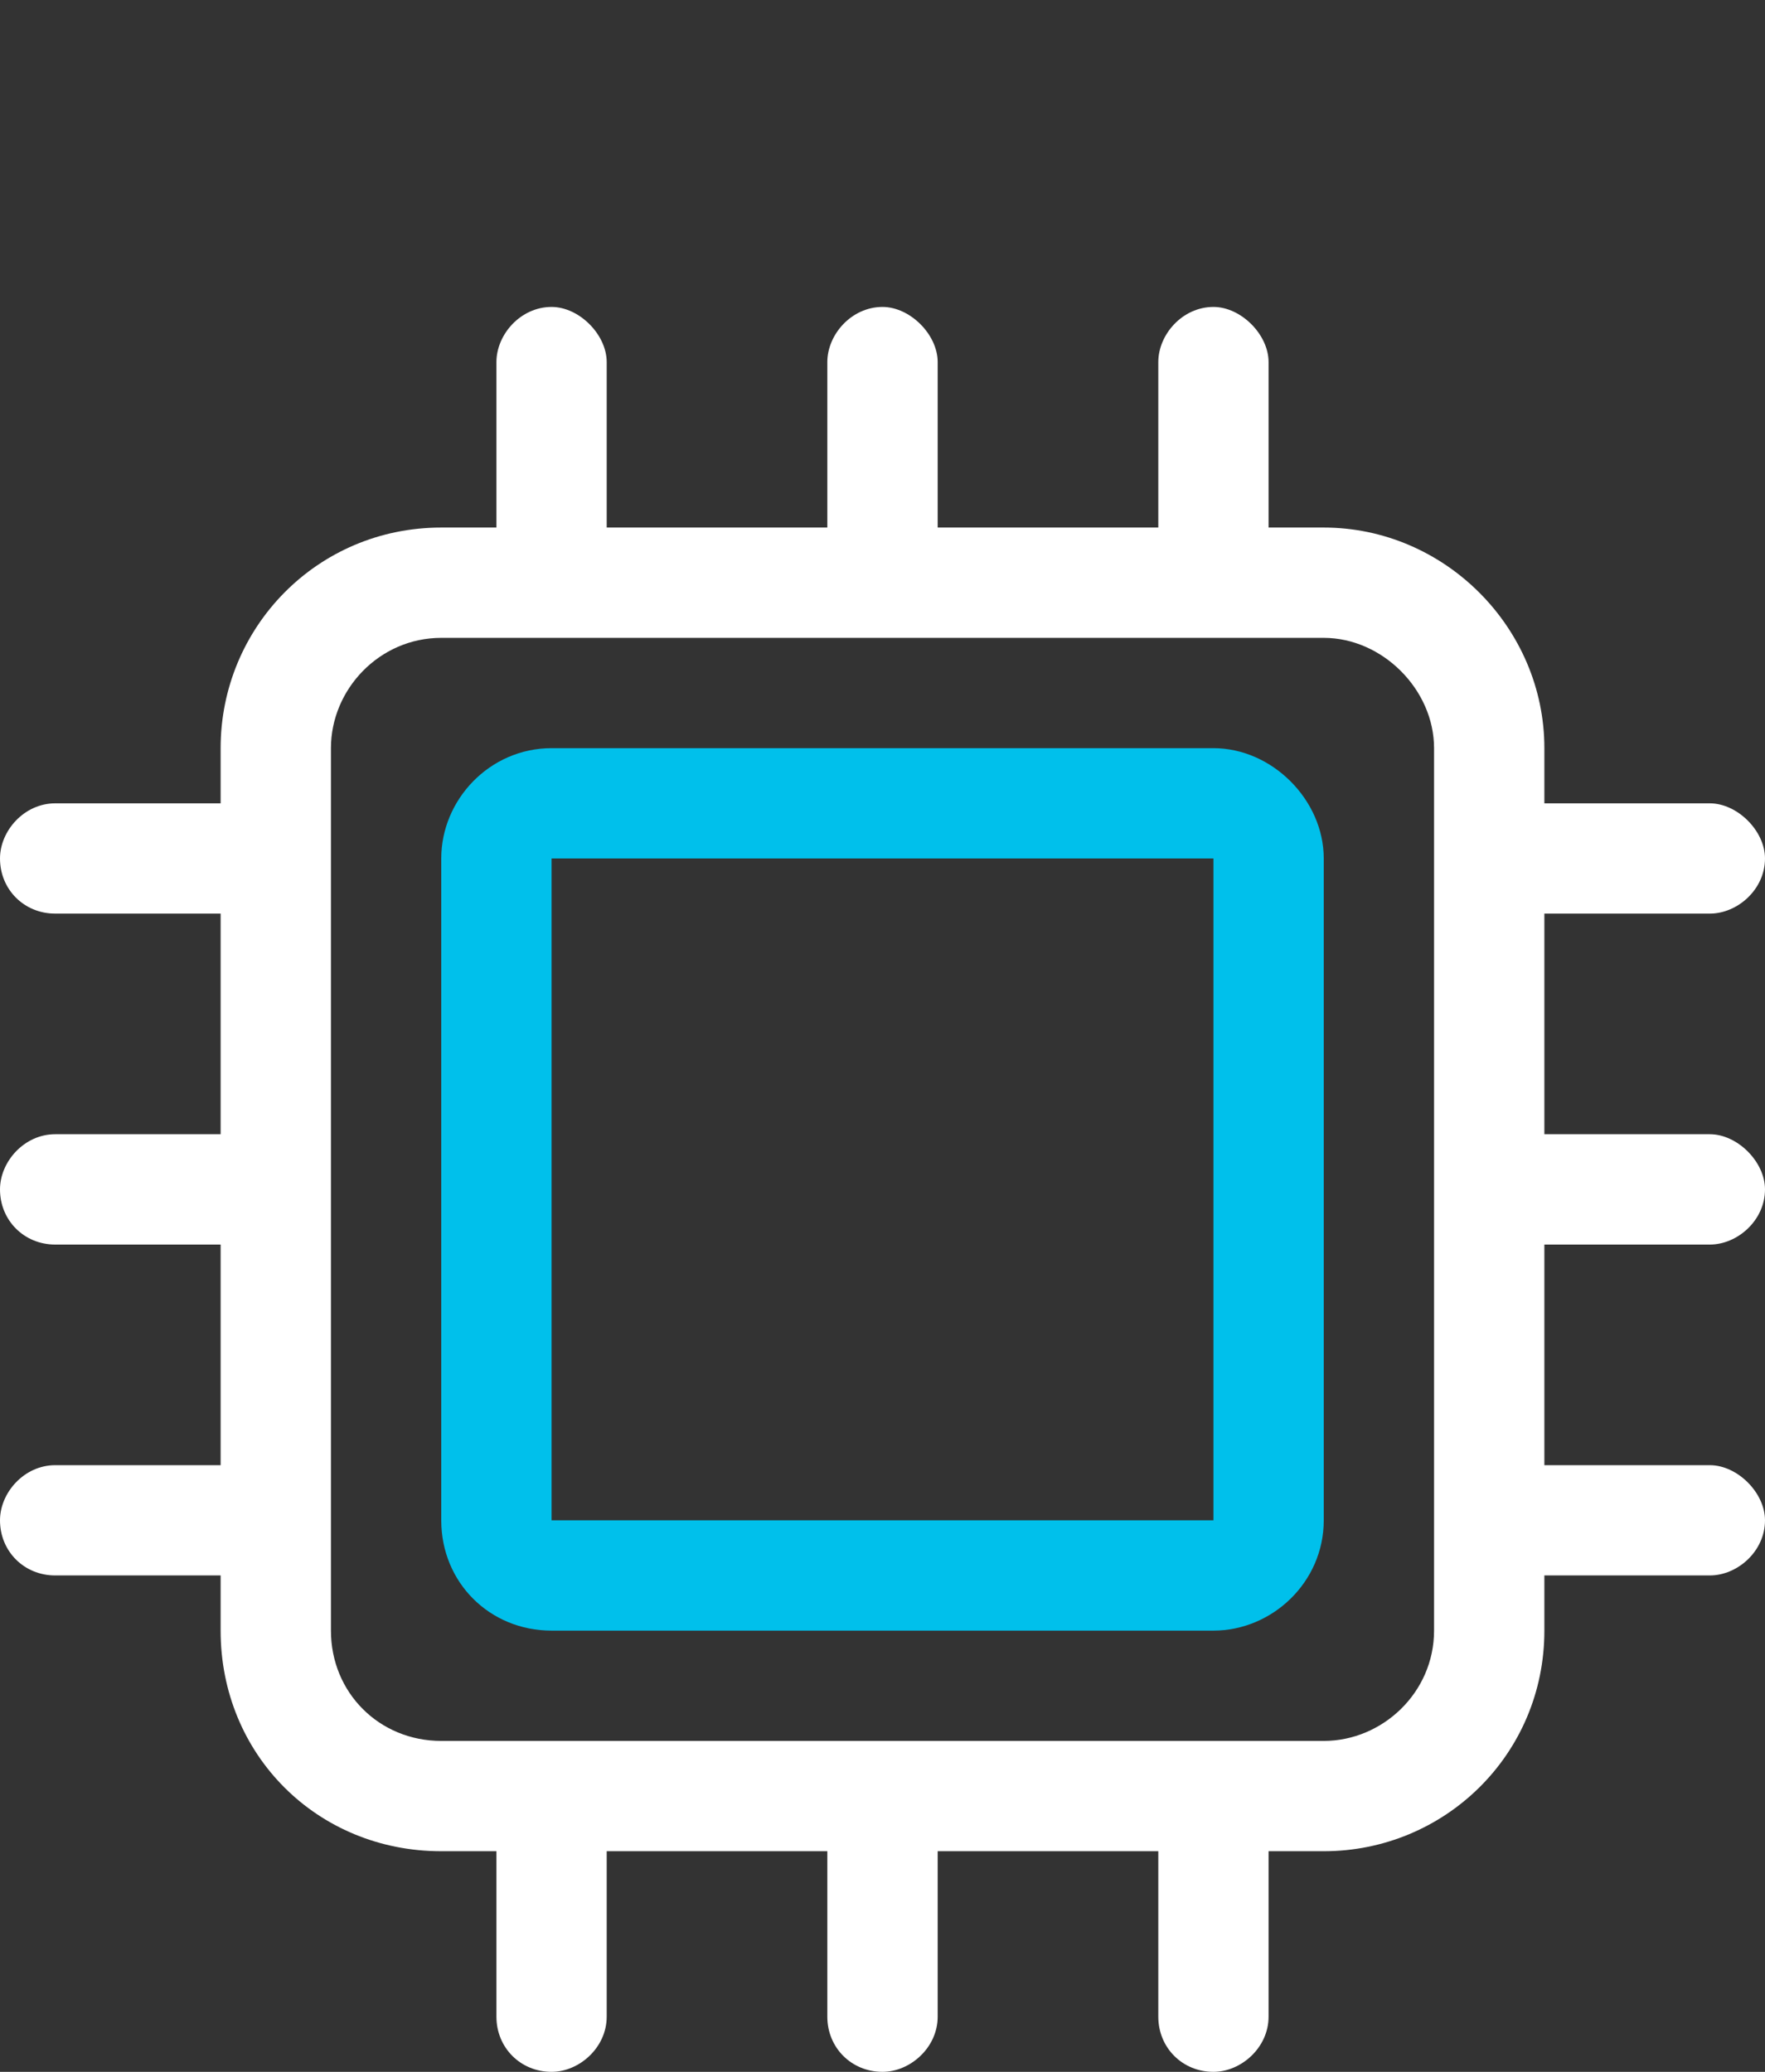
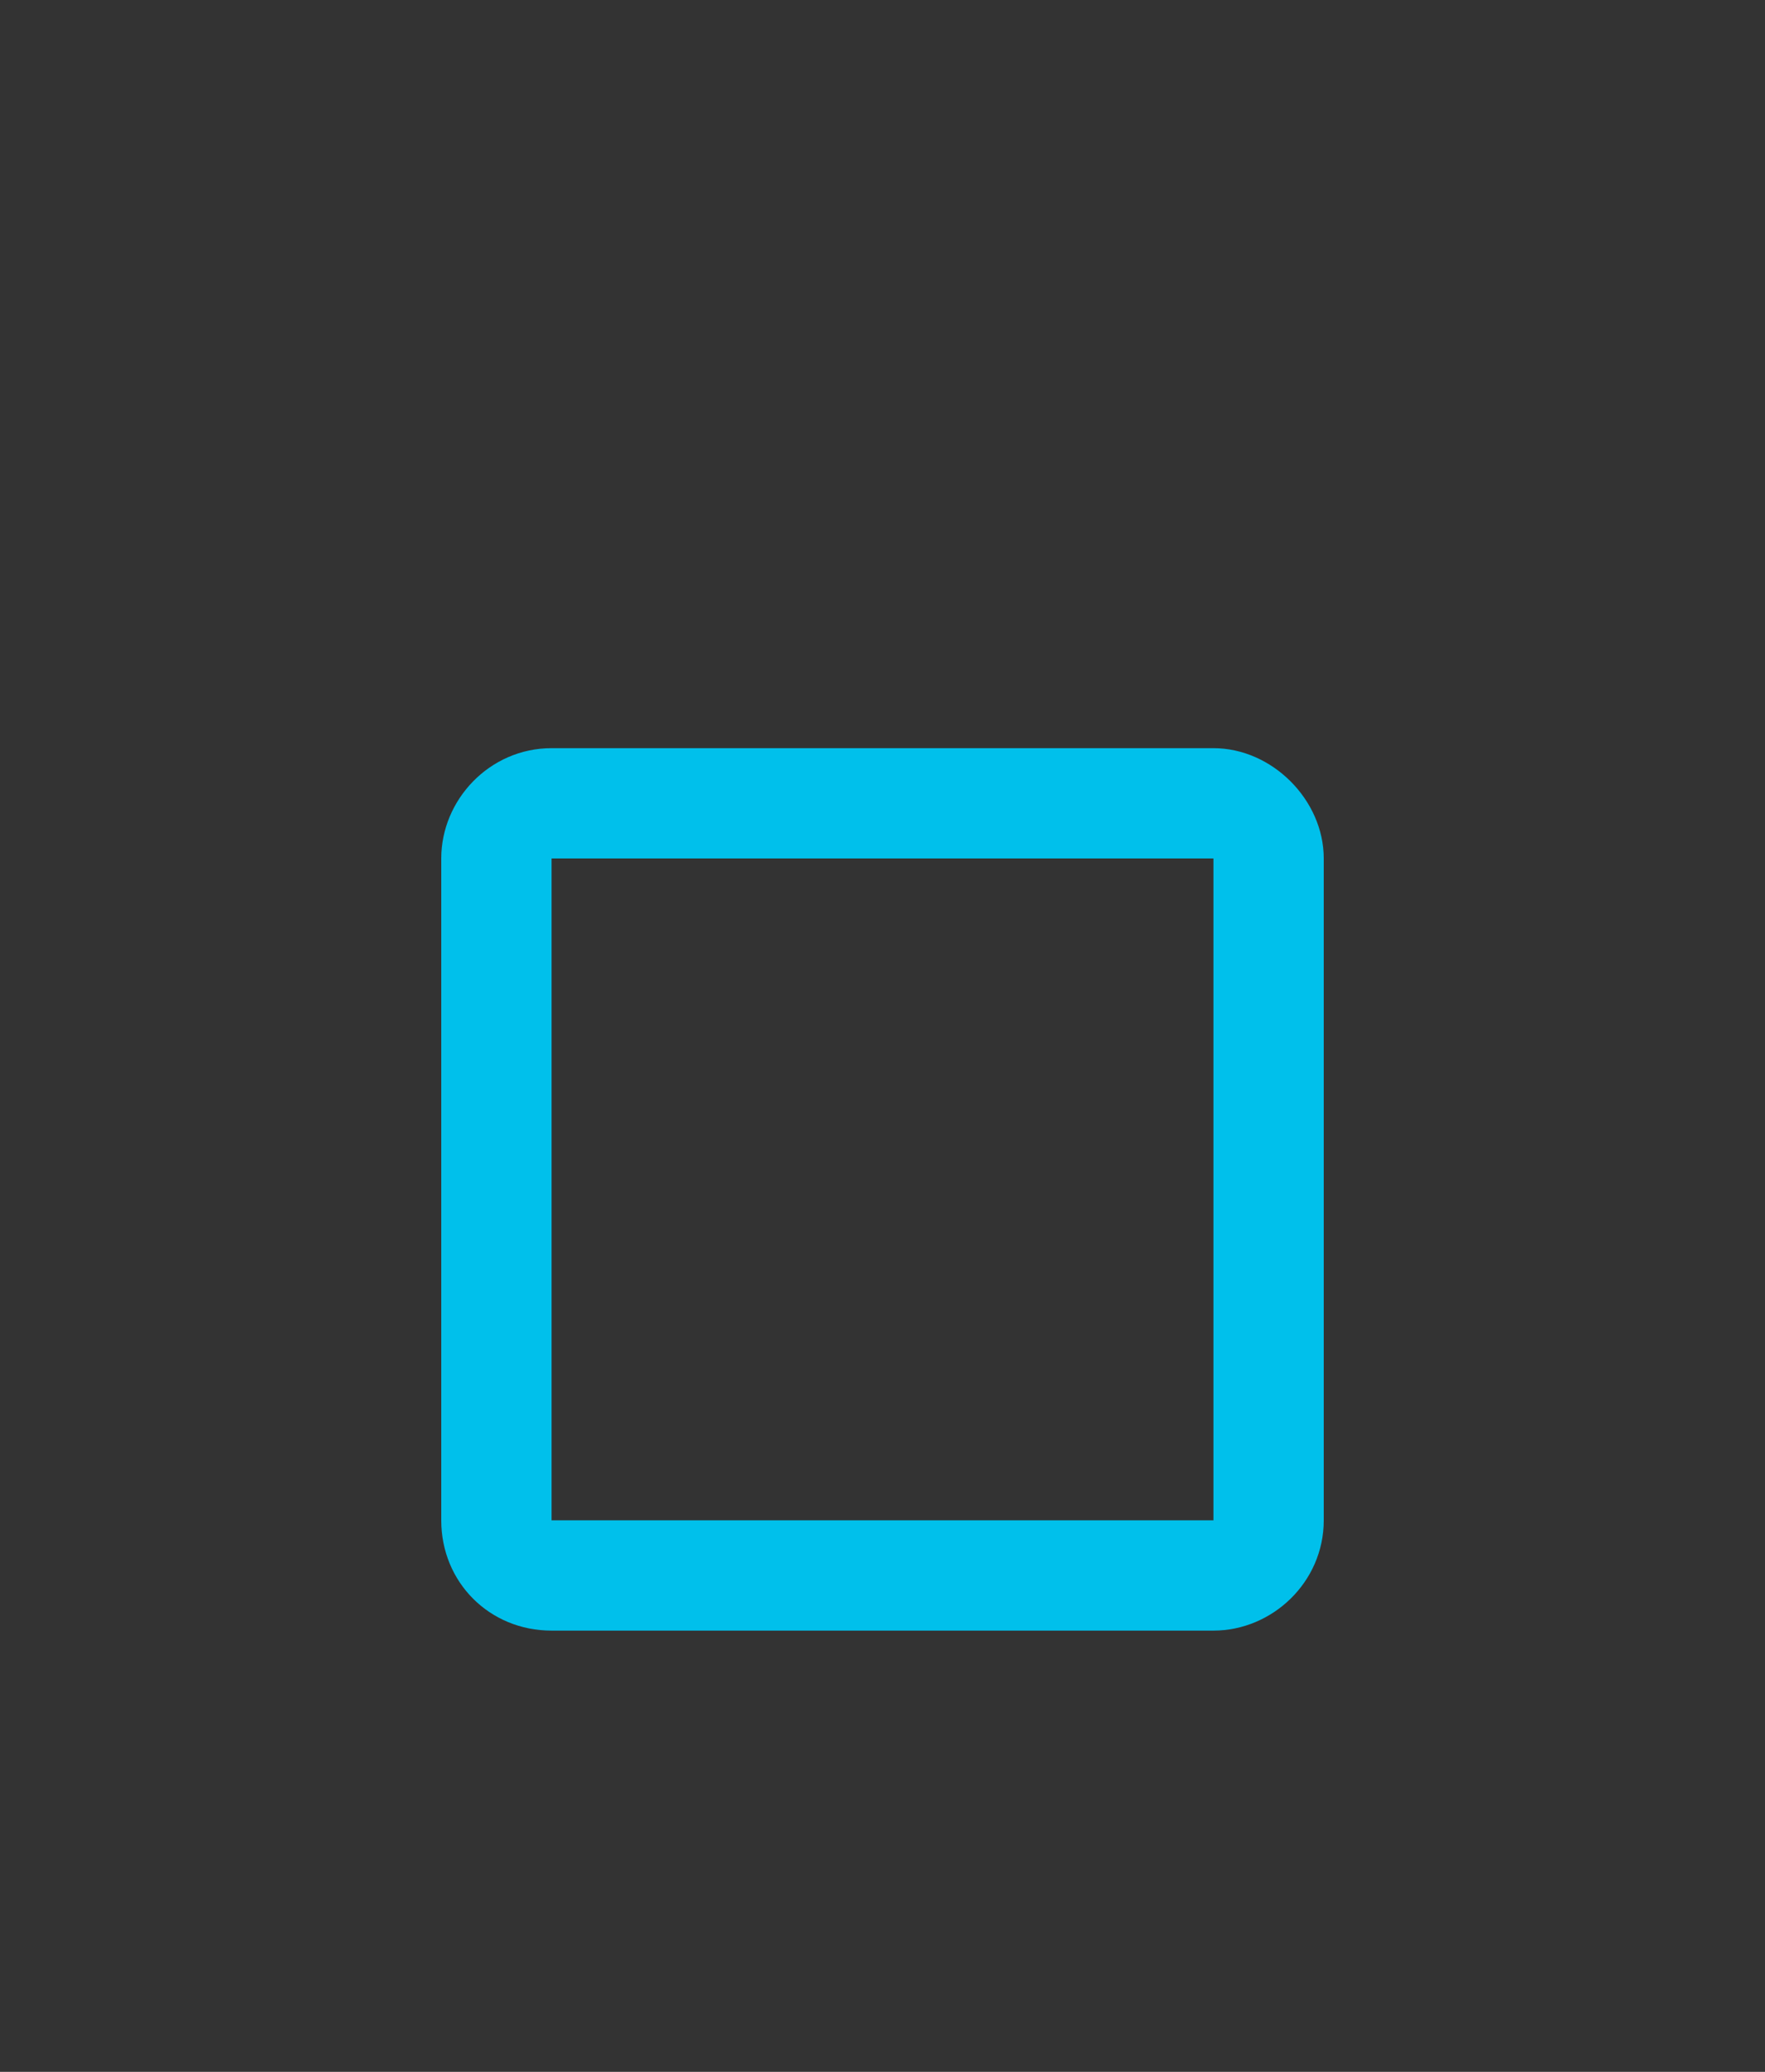
<svg xmlns="http://www.w3.org/2000/svg" width="46" height="54" viewBox="0 0 46 54" fill="none">
  <rect x="0" y="0" width="46" height="54" fill="#333333" stroke="none" />
-   <path d="M15.812 9.438V13.75H21.562V9.438C21.562 8.719 22.191 8 23 8C23.719 8 24.438 8.719 24.438 9.438V13.75H30.188V9.438C30.188 8.719 30.816 8 31.625 8C32.344 8 33.062 8.719 33.062 9.438V13.75H34.5C37.645 13.75 40.25 16.355 40.25 19.5V20.938H44.562C45.281 20.938 46 21.656 46 22.375C46 23.184 45.281 23.812 44.562 23.812H40.25V29.562H44.562C45.281 29.562 46 30.281 46 31C46 31.809 45.281 32.438 44.562 32.438H40.25V38.188H44.562C45.281 38.188 46 38.906 46 39.625C46 40.434 45.281 41.062 44.562 41.062H40.25V42.5C40.25 45.734 37.645 48.25 34.5 48.25H33.062V52.562C33.062 53.371 32.344 54 31.625 54C30.816 54 30.188 53.371 30.188 52.562V48.25H24.438V52.562C24.438 53.371 23.719 54 23 54C22.191 54 21.562 53.371 21.562 52.562V48.25H15.812V52.562C15.812 53.371 15.094 54 14.375 54C13.566 54 12.938 53.371 12.938 52.562V48.25H11.5C8.266 48.25 5.75 45.734 5.75 42.5V41.062H1.438C0.629 41.062 0 40.434 0 39.625C0 38.906 0.629 38.188 1.438 38.188H5.75V32.438H1.438C0.629 32.438 0 31.809 0 31C0 30.281 0.629 29.562 1.438 29.562H5.75V23.812H1.438C0.629 23.812 0 23.184 0 22.375C0 21.656 0.629 20.938 1.438 20.938H5.75V19.5C5.75 16.355 8.266 13.75 11.5 13.75H12.938V9.438C12.938 8.719 13.566 8 14.375 8C15.094 8 15.812 8.719 15.812 9.438ZM37.375 19.5C37.375 17.973 36.027 16.625 34.5 16.625H11.5C9.883 16.625 8.625 17.973 8.625 19.5V42.5C8.625 44.117 9.883 45.375 11.5 45.375H34.5C36.027 45.375 37.375 44.117 37.375 42.5V19.5Z" fill="white" />
  <path fill-rule="evenodd" clip-rule="evenodd" d="M14.375 19.5H31.625C33.152 19.5 34.5 20.848 34.5 22.375V39.625C34.5 41.242 33.152 42.5 31.625 42.5H14.375C12.758 42.5 11.5 41.242 11.5 39.625V22.375C11.5 20.848 12.758 19.5 14.375 19.5ZM31.625 22.375H14.375V39.625H31.625V22.375Z" fill="#00C0EB" />
</svg>